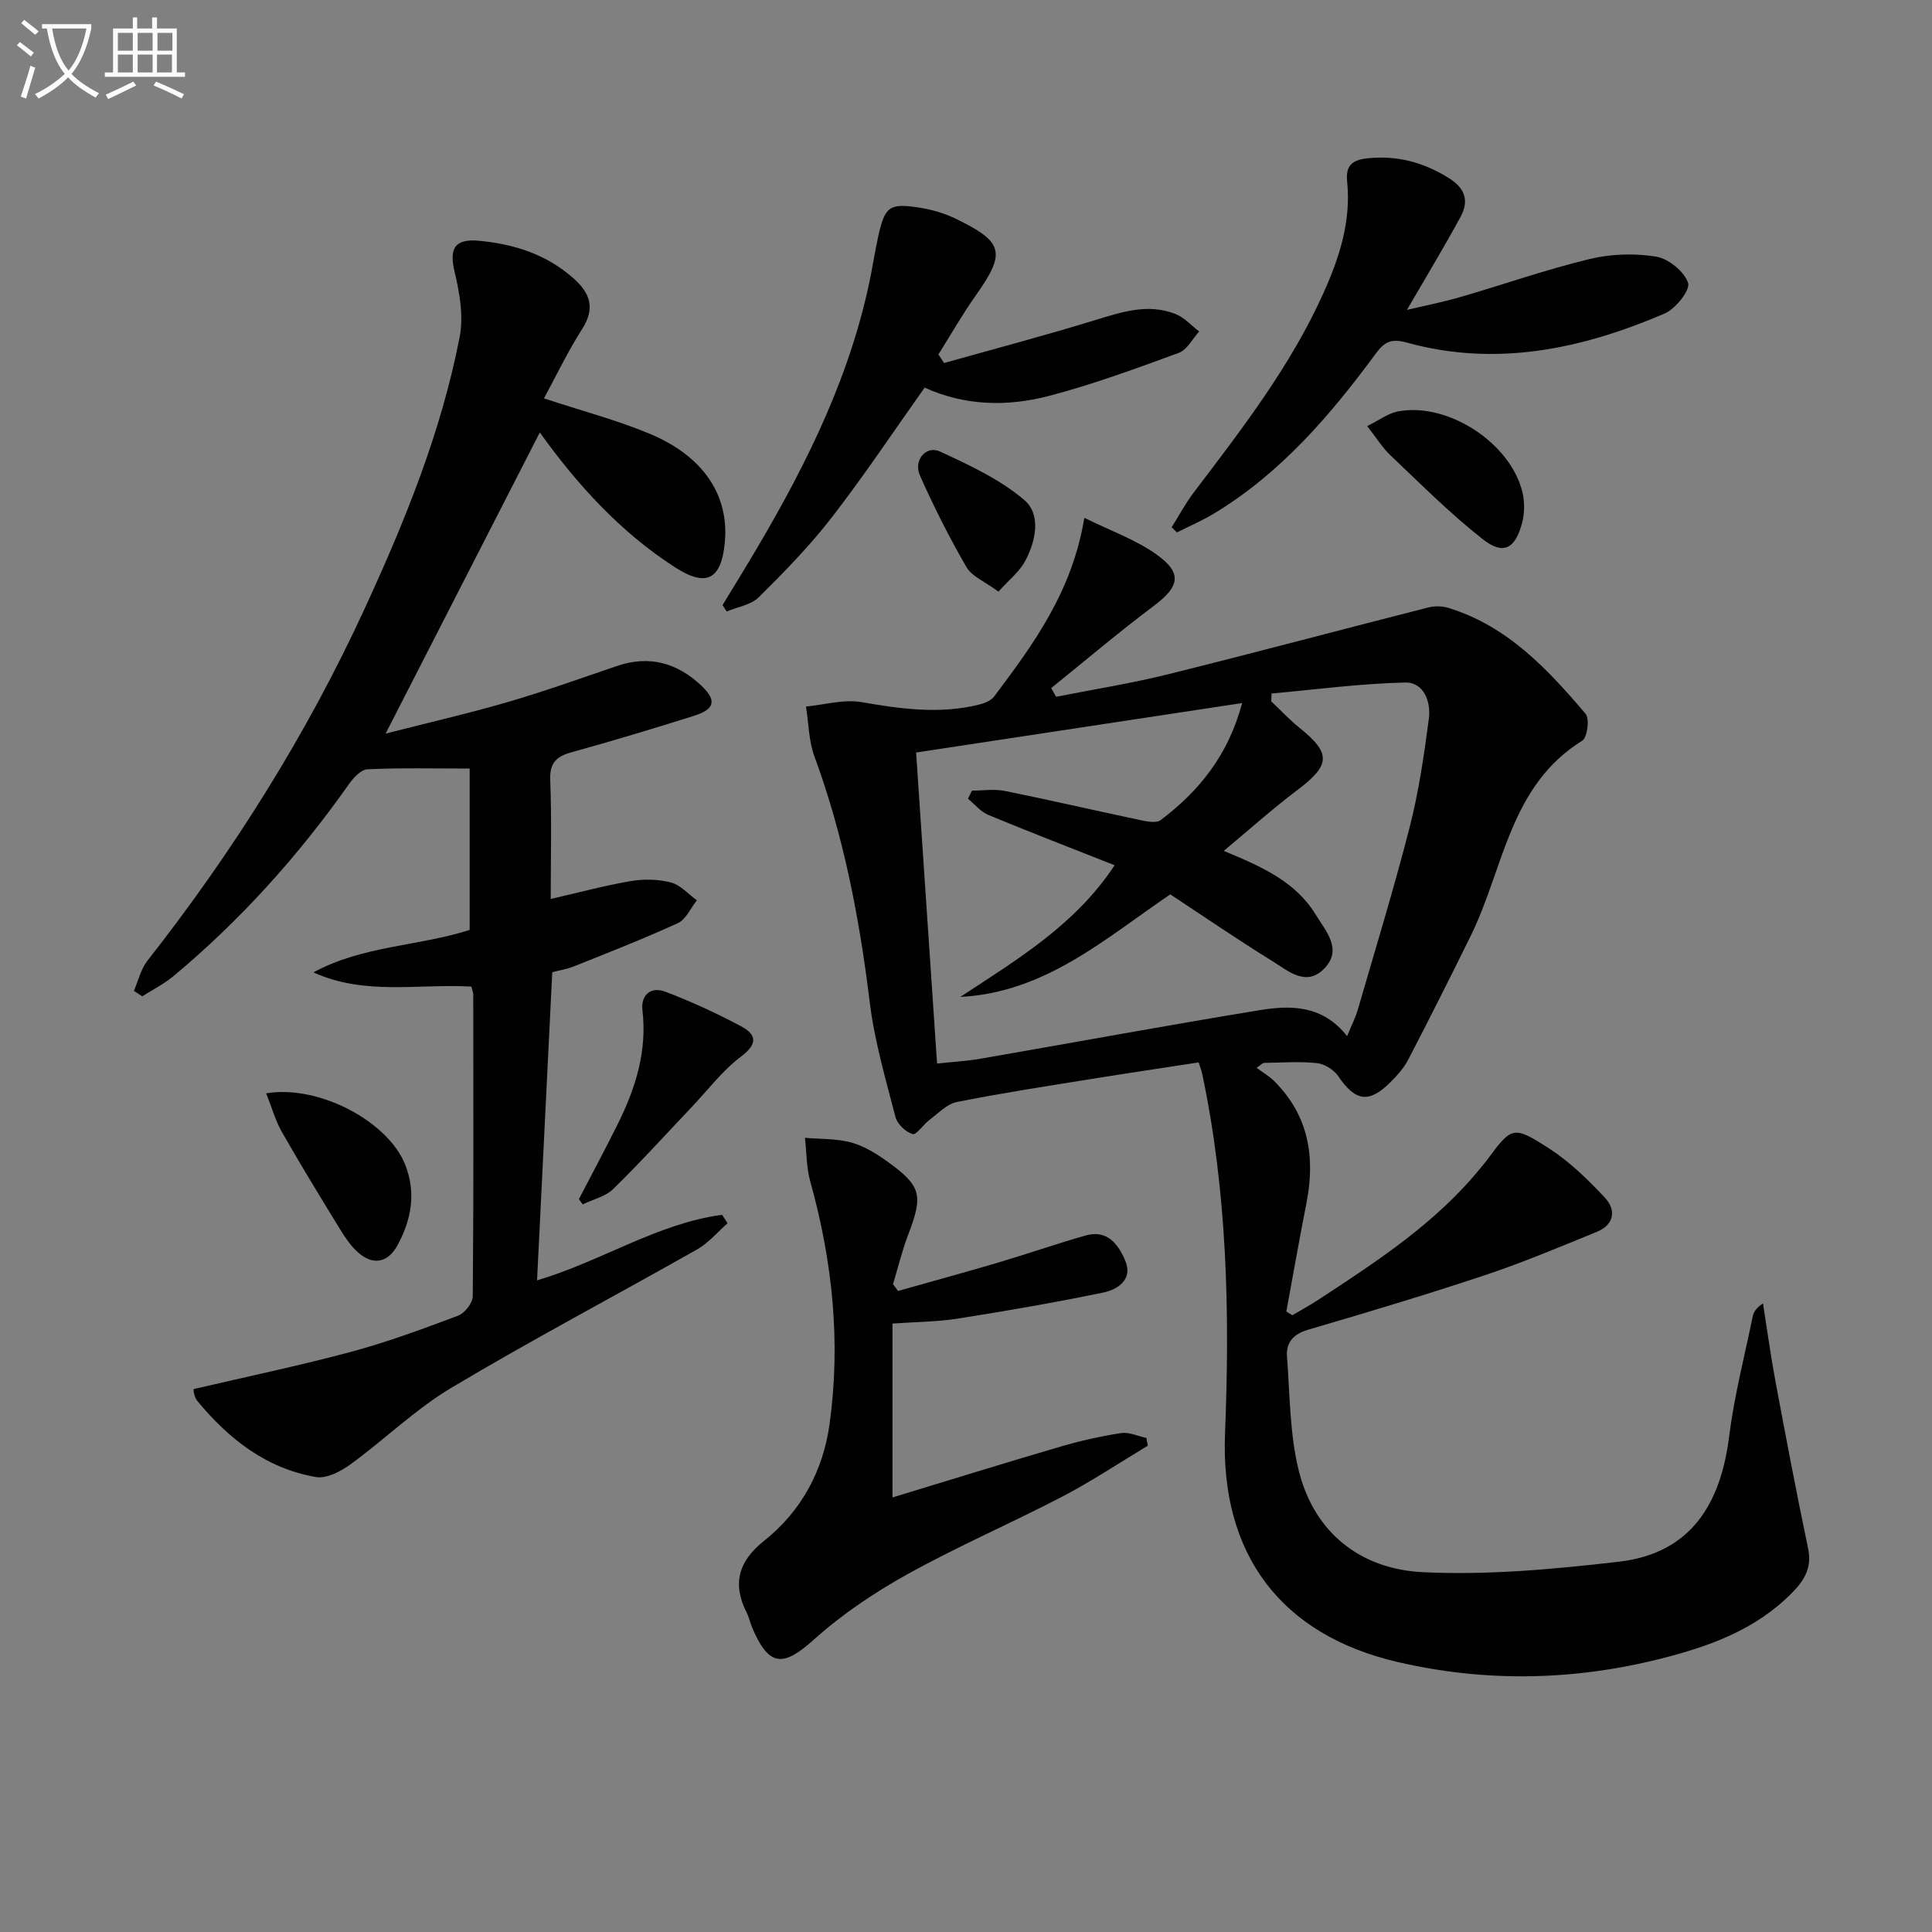
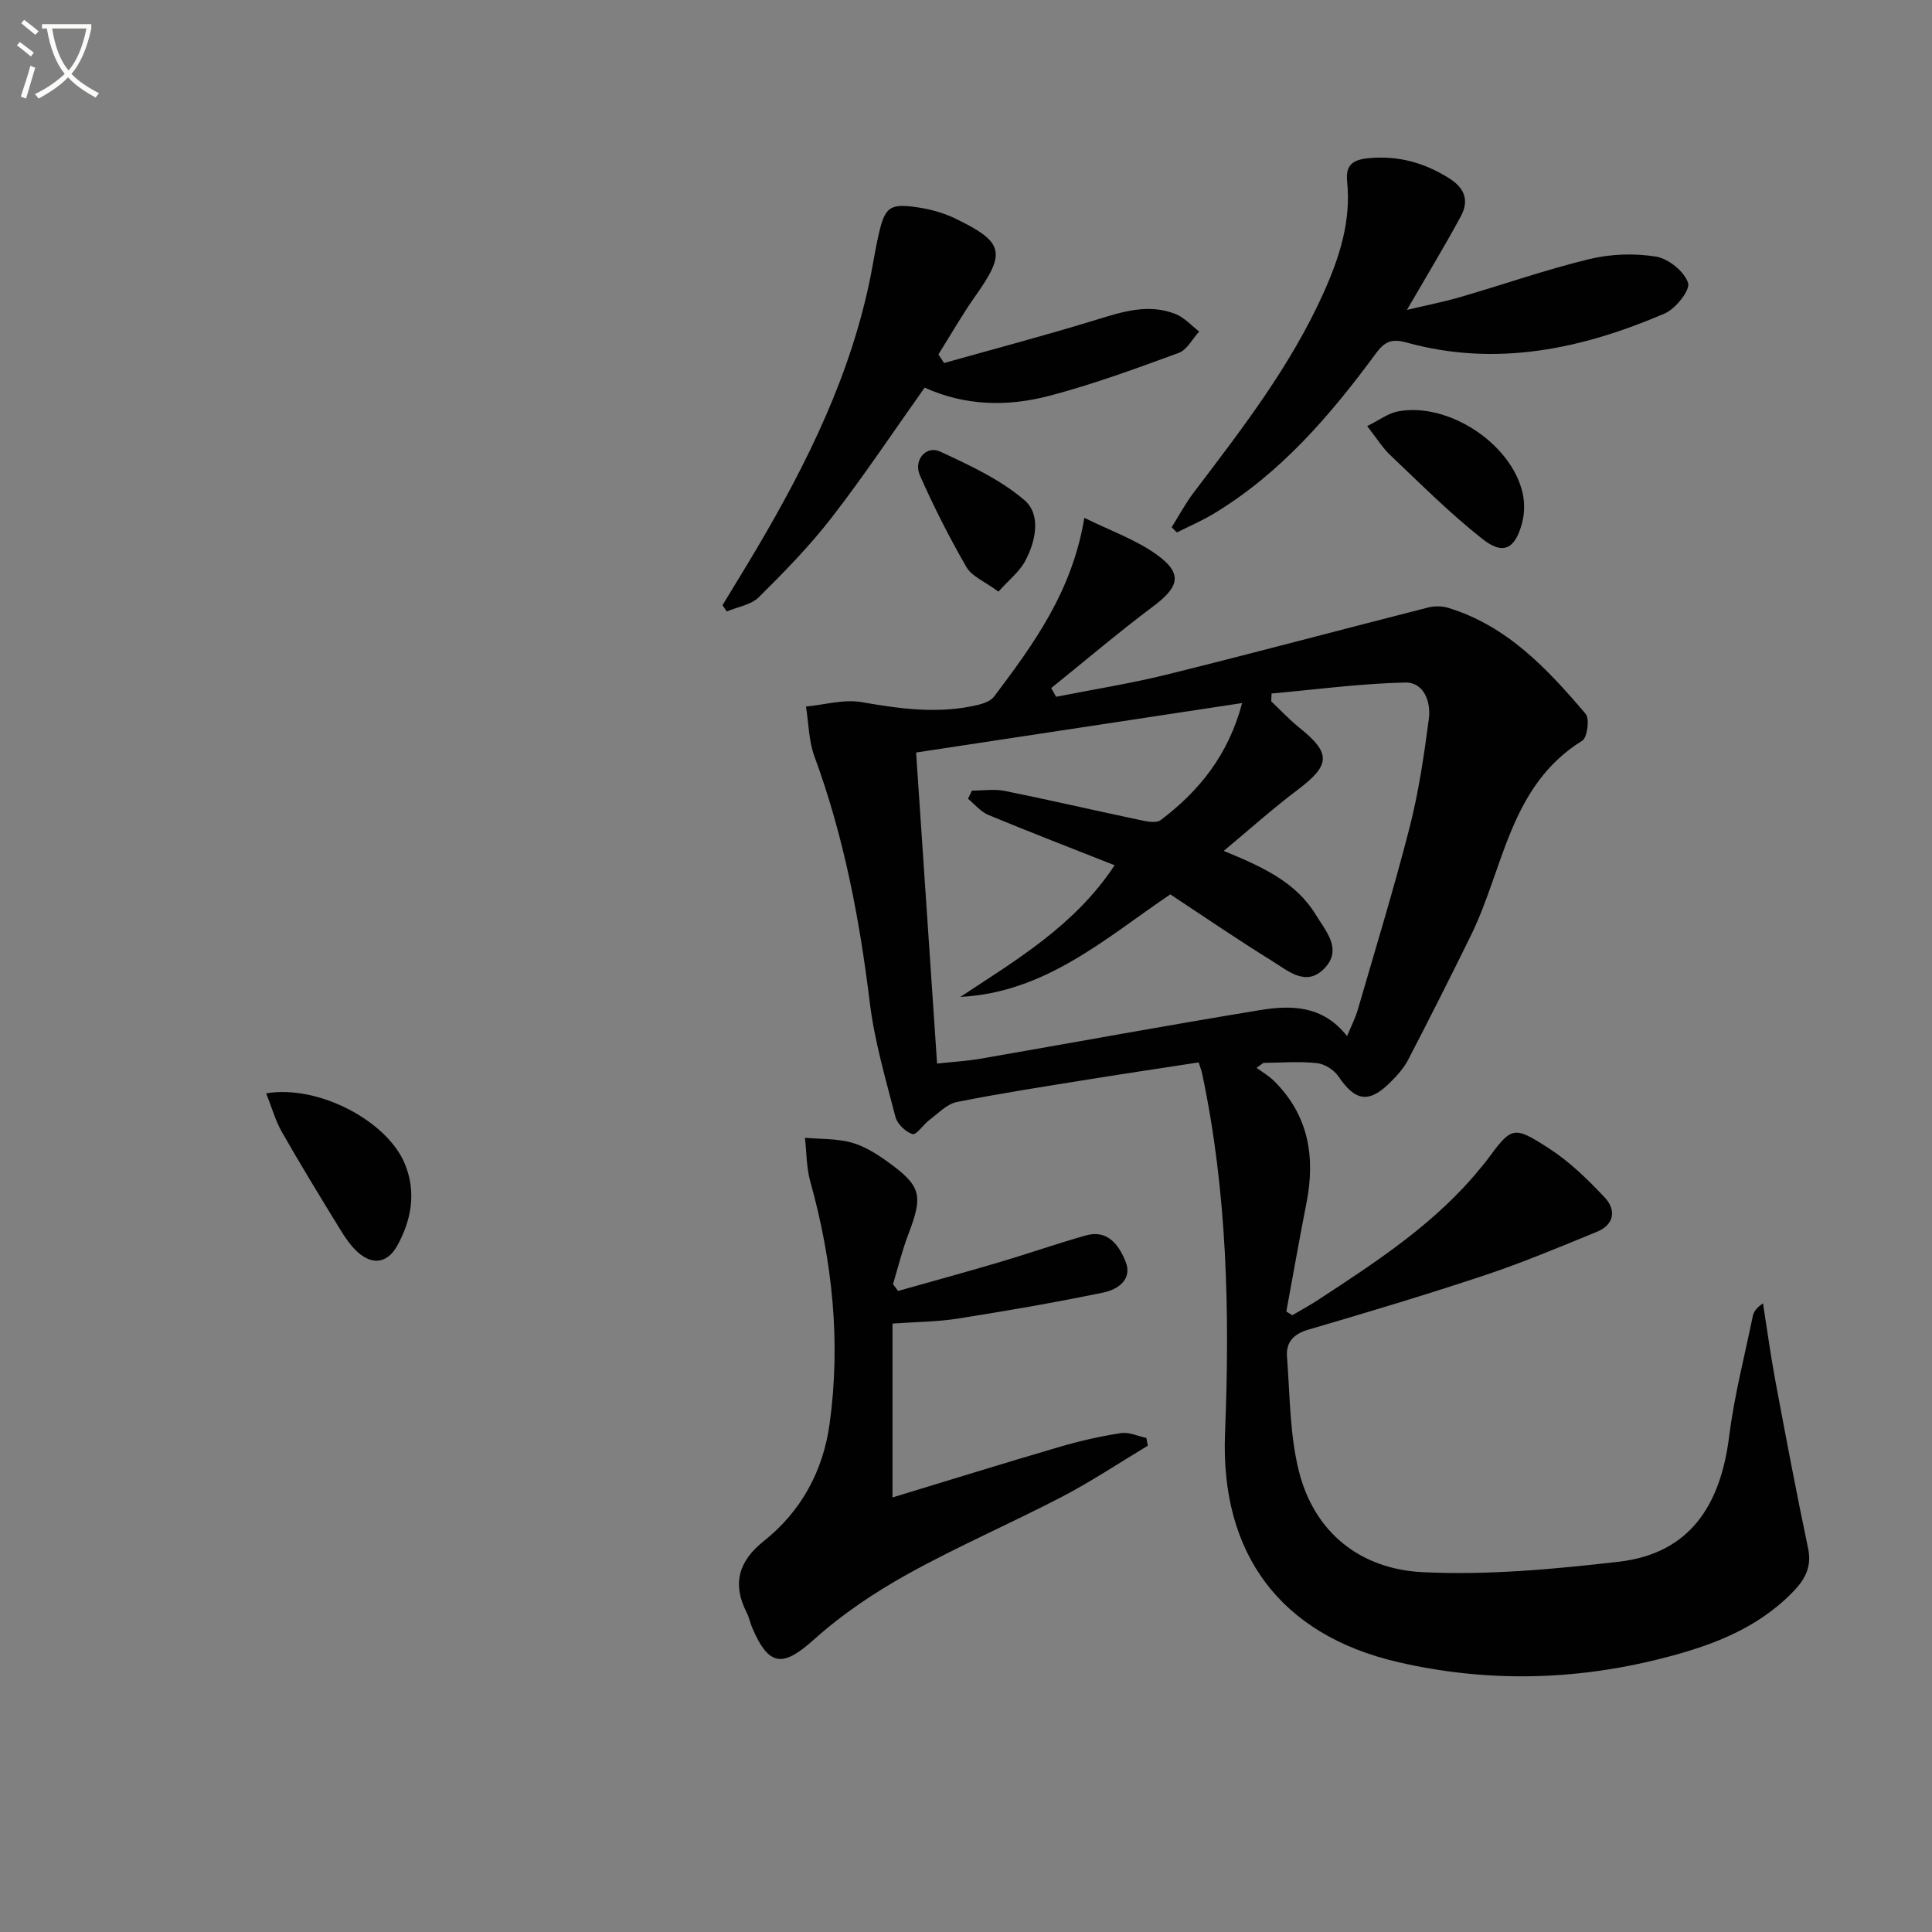
<svg xmlns="http://www.w3.org/2000/svg" enable-background="new 0 0 400 400" viewBox="0 0 400 400">
  <rect x="0" y="0" width="400" height="400" fill="#808080" stroke="none" />
  <path d="m6.4 11.7c-1-.8-1.9-1.6-2.9-2.3l.6-.7c.9.7 1.9 1.4 2.9 2.2zm-2.1 8.3c.7-2.1 1.4-4.2 2-6.4.2.1.6.3 1 .4-.7 2.3-1.3 4.4-1.9 6.4zm3-12.8c-1.1-.9-2.1-1.7-2.9-2.4l.6-.7c1 .8 2 1.5 3 2.4zm1.4-1.3v-.9h10.2v.9c-.9 4.2-2.3 7.3-4.1 9.4 1.3 1.4 3.2 2.7 5.7 4-.2.2-.4.5-.7.9-2.5-1.4-4.4-2.7-5.7-4.2-1.4 1.5-3.5 3-6.1 4.4 0 0 0 0-.1-.1-.3-.4-.5-.7-.7-.8 2.7-1.3 4.7-2.8 6.2-4.2-1.8-2.2-3-5.3-3.7-9.4zm9.2 0h-7.1c.6 3.8 1.7 6.7 3.4 8.7 1.7-2 2.9-4.8 3.7-8.7z" fill="#fbfcfa" />
-   <path d="m31.6 3.6h.9v2.3h4.1v9.1h1.7v.9h-16.6v-.9h1.7v-9.1h4.1v-2.3h.9v2.3h3.1v-2.3zm-4 13.3.6.8c-1.9.9-3.8 1.9-5.8 2.8-.2-.3-.3-.6-.5-.9 2-.9 3.9-1.8 5.7-2.7zm-3.2-10.1v3.7h3.1v-3.7zm0 4.5v3.7h3.1v-3.7zm4.1-4.5v3.7h3.1v-3.7zm0 4.5v3.7h3.1v-3.7zm9.1 9.1c-2.1-1.1-4.1-2-5.8-2.7l.5-.8c2.2.9 4.1 1.8 5.8 2.6zm-1.9-13.6h-3.1v3.7h3.1zm-3.2 4.5v3.7h3.1v-3.7z" fill="#fbfcfa" />
  <g fill="#010101">
    <path d="m218.66 144.26c7.7-1.52 15.48-2.75 23.09-4.64 18.02-4.47 35.96-9.27 53.95-13.85 1.31-.33 2.89-.31 4.18.09 12.2 3.74 20.52 12.65 28.41 21.94.86 1.01.35 4.91-.71 5.56-15.04 9.32-16.22 26.41-23.04 40.31-4.24 8.63-8.57 17.22-13 25.75-.9 1.73-2.29 3.28-3.7 4.67-4.43 4.41-7.24 3.92-10.74-1.24-.91-1.34-2.84-2.57-4.43-2.74-3.62-.39-7.32-.1-10.98-.05-.25 0-.49.31-1.53 1.02 1.31.97 2.6 1.71 3.62 2.72 7.17 7.12 8.59 15.76 6.7 25.32-1.47 7.46-2.78 14.95-4.16 22.42.41.25.82.5 1.24.76 1.75-1.03 3.55-2 5.25-3.11 12.26-8.03 24.57-16.01 33.93-27.62.31-.39.66-.76.95-1.16 5.32-7.2 5.51-7.49 13.08-2.6 4.24 2.74 7.98 6.4 11.46 10.1 2.43 2.59 2.02 5.64-1.63 7.13-7.66 3.13-15.31 6.36-23.16 8.97-12.12 4.04-24.37 7.71-36.63 11.3-3.09.91-4.58 2.68-4.35 5.59.61 7.91.55 16.03 2.45 23.64 3.22 12.88 12.86 20.33 25.61 20.96 13.48.66 27.16-.61 40.63-2.16 14.86-1.72 21.09-11.88 22.85-25.94 1.05-8.37 3.19-16.6 4.89-24.88.19-.91.74-1.75 2.12-2.67.85 5.38 1.58 10.79 2.58 16.14 2.16 11.57 4.35 23.13 6.77 34.65.83 3.98-.85 6.63-3.39 9.19-7.55 7.64-17.17 11.08-27.28 13.62-18.05 4.53-36.16 4.86-54.29.66-24.29-5.63-36.77-22.41-35.77-47.35 1-24.98.47-49.89-4.74-74.49-.13-.63-.38-1.23-.72-2.31-7.59 1.17-15.09 2.28-22.58 3.49-9.18 1.48-18.37 2.89-27.48 4.71-2.06.41-3.86 2.35-5.68 3.71-1.27.95-2.7 3.17-3.49 2.93-1.45-.44-3.17-2.09-3.55-3.56-2.03-7.85-4.34-15.72-5.32-23.74-2.13-17.38-5.38-34.41-11.45-50.89-1.19-3.22-1.19-6.88-1.75-10.33 3.85-.36 7.85-1.55 11.52-.91 8.08 1.41 16.05 2.5 24.13.56 1.19-.29 2.63-.82 3.31-1.73 8.11-10.8 16.14-21.66 18.67-36.99 5.3 2.63 10.59 4.48 14.96 7.6 5.44 3.89 4.73 6.66-.65 10.69-7.23 5.42-14.13 11.29-21.17 16.96.35.62.69 1.21 1.02 1.8zm-24.65 75.94c3.44-.37 6.23-.53 8.96-1 19.27-3.34 38.5-6.89 57.8-10.05 6.45-1.06 13.04-1.1 18.13 5.37.91-2.21 1.74-3.81 2.23-5.52 3.65-12.57 7.49-25.09 10.73-37.76 1.88-7.34 2.98-14.91 3.97-22.44.46-3.47-1.02-7.57-4.89-7.49-9.24.2-18.45 1.45-27.68 2.27-.02.54-.04 1.09-.06 1.63 1.92 1.81 3.73 3.77 5.78 5.42 6.66 5.33 6.51 7.75-.36 12.93-5.11 3.85-9.89 8.14-15.26 12.61 8.03 3.3 14.93 6.45 19.04 13.19 2.03 3.34 5.65 7.17 1.78 11.16-3.76 3.88-7.51.48-10.75-1.53-7.17-4.43-14.14-9.21-21.14-13.82-13.52 9.18-25.87 20.32-43.47 21.23 11.71-7.71 23.78-14.86 31.95-27.26-8.95-3.54-17.59-6.87-26.15-10.42-1.59-.66-2.82-2.21-4.21-3.35.27-.56.55-1.12.82-1.68 2.28 0 4.64-.38 6.83.07 9.09 1.83 18.12 3.94 27.19 5.85 1.67.35 4.01.97 5.07.17 7.94-6 13.99-13.44 16.85-24.22-22.88 3.47-44.95 6.82-67.5 10.24 1.45 21.46 2.86 42.49 4.34 64.4z" />
-     <path d="m112.62 82.48c7.85 2.59 15.08 4.48 21.9 7.33 11.15 4.65 16.45 12.77 15.55 22.45-.71 7.7-3.78 9.38-10.24 5.24-11.37-7.29-20.29-17.14-28.07-27.96-10.56 20.63-21.09 41.17-31.92 62.34 8.48-2.17 16.95-4.11 25.28-6.53 7.63-2.22 15.13-4.92 22.67-7.48 6.68-2.27 12.45-.61 17.42 4.09 3.24 3.07 2.79 4.89-1.58 6.26-8.38 2.64-16.8 5.18-25.27 7.52-3.18.88-4.58 2.18-4.44 5.78.32 8.14.1 16.3.1 24.6 5.73-1.31 11.11-2.77 16.58-3.7 2.7-.46 5.69-.4 8.32.29 1.97.52 3.58 2.41 5.36 3.69-1.29 1.61-2.24 3.94-3.91 4.71-7.05 3.24-14.29 6.06-21.5 8.95-1.49.6-3.11.85-4.53 1.22-1.05 21.35-2.09 42.38-3.15 63.8 13.29-3.92 24.83-11.76 38.32-13.57.37.59.75 1.17 1.12 1.76-2.08 1.82-3.93 4.06-6.29 5.4-16.93 9.6-34.16 18.67-50.86 28.64-7.48 4.46-13.86 10.73-20.95 15.89-2 1.45-4.93 2.98-7.11 2.61-10.29-1.78-18.08-7.89-24.58-15.78-.4-.49-.6-1.19-.73-1.83-.09-.45.08-.96.04-.62 11.09-2.59 21.89-4.84 32.53-7.7 7.52-2.02 14.86-4.74 22.15-7.48 1.37-.52 3.04-2.63 3.05-4.02.19-20.83.12-41.66.1-62.49 0-.46-.21-.92-.39-1.63-10.89-.63-22.05 1.91-32.7-2.94 10.22-5.56 21.86-5.41 32.35-8.79 0-11 0-22.04 0-33.41-7.57 0-14.37-.17-21.16.15-1.36.06-2.94 1.8-3.88 3.14-10.42 14.77-22.4 28.11-36.29 39.69-1.96 1.63-4.3 2.8-6.47 4.18-.57-.38-1.15-.76-1.72-1.14.91-2.09 1.44-4.49 2.8-6.23 17.74-22.6 32.95-46.77 44.97-72.88 8.35-18.13 15.88-36.61 19.68-56.29.83-4.28-.01-9.11-1.05-13.46-1.16-4.87.01-6.92 5.16-6.42 7.26.69 13.94 2.84 19.52 7.82 3.45 3.08 4.45 6.19 1.72 10.45-2.93 4.58-5.29 9.54-7.9 14.35z" />
    <path d="m185.94 267.28c6.93-1.96 13.88-3.86 20.79-5.9 6.04-1.79 11.99-3.87 18.05-5.59 4.59-1.31 6.89 2.04 8.25 5.38 1.51 3.72-1.62 5.82-4.53 6.42-10.03 2.08-20.14 3.82-30.26 5.42-4.2.66-8.5.67-13.46 1.02v36c11.31-3.44 22.99-7.07 34.73-10.51 4.12-1.21 8.34-2.16 12.58-2.81 1.66-.26 3.5.63 5.26 1 .1.54.19 1.08.29 1.61-5.89 3.53-11.63 7.37-17.71 10.54-10.6 5.52-21.61 10.27-32.05 16.06-6.86 3.81-13.54 8.3-19.36 13.53-6.37 5.72-9.28 5.67-12.73-2.32-.46-1.06-.68-2.24-1.2-3.26-3.04-5.98-1.66-10.67 3.56-14.82 7.76-6.17 12.26-14.53 13.6-24.2 2.36-16.99.61-33.75-4-50.27-.8-2.88-.75-6-1.09-9.01 3.2.28 6.52.14 9.58.97 2.65.72 5.17 2.29 7.44 3.92 7.08 5.07 7.48 6.98 4.39 15.06-1.29 3.37-2.14 6.9-3.18 10.36.35.45.7.93 1.05 1.4z" />
    <path d="m242.58 109.16c1.52-2.41 2.86-4.95 4.58-7.21 9.95-13.11 20.03-26.11 26.85-41.28 3.32-7.37 5.74-14.89 4.9-23.09-.37-3.56 1.31-4.55 4.56-4.84 6.08-.55 11.41.94 16.56 4.17 3.42 2.15 4.1 4.78 2.38 7.95-3.45 6.36-7.21 12.56-11.12 19.3 3.63-.86 7.39-1.6 11.06-2.66 8.92-2.59 17.7-5.68 26.72-7.86 4.42-1.07 9.33-1.24 13.8-.51 2.57.42 5.83 3.07 6.63 5.44.49 1.47-2.58 5.37-4.85 6.34-17.12 7.35-34.83 11.13-53.34 6.03-3.18-.88-4.61-.26-6.46 2.25-9.41 12.78-19.68 24.77-33.49 33.12-2.46 1.49-5.12 2.63-7.69 3.92-.37-.33-.73-.7-1.09-1.07z" />
    <path d="m195.46 75.16c10.48-2.95 21.02-5.73 31.43-8.93 5.49-1.69 10.87-3.44 16.48-1.22 1.83.72 3.28 2.39 4.91 3.62-1.39 1.52-2.51 3.8-4.23 4.43-8.85 3.24-17.74 6.52-26.84 8.9-8.6 2.26-17.41 2.1-25.77-1.71-6.47 9.11-12.54 18.24-19.23 26.88-4.55 5.88-9.8 11.26-15.1 16.51-1.61 1.6-4.4 2.01-6.65 2.96-.29-.44-.58-.88-.87-1.31 2.38-3.93 4.8-7.84 7.13-11.79 10.51-17.81 19.58-36.22 23.61-56.73.51-2.6.92-5.21 1.49-7.8 1.38-6.2 2.28-6.94 8.43-6 2.59.4 5.24 1.16 7.59 2.3 10.03 4.86 10.46 7.03 4.12 15.99-2.76 3.9-5.12 8.07-7.67 12.12.39.61.78 1.19 1.17 1.78z" />
-     <path d="m119.85 248.27c2.72-5.24 5.52-10.44 8.14-15.73 3.63-7.35 6.01-14.97 5.02-23.38-.37-3.18 1.78-4.95 4.67-3.86 5.39 2.04 10.67 4.47 15.75 7.18 3.1 1.65 3.59 3.57.03 6.24-3.9 2.93-6.93 7-10.34 10.58-5.36 5.65-10.59 11.43-16.16 16.87-1.61 1.57-4.19 2.15-6.32 3.19-.26-.36-.52-.73-.79-1.09z" />
    <path d="m55.11 226.36c10.94-1.82 25.17 5.82 28.75 14.7 2.34 5.82 1.33 11.46-1.57 16.77-2.03 3.7-5.14 4.19-8.23 1.41-1.45-1.31-2.6-3.02-3.64-4.71-4.09-6.67-8.17-13.34-12.04-20.13-1.35-2.36-2.09-5.07-3.27-8.04z" />
    <path d="m283.06 88.22c2.43-1.19 4.29-2.64 6.36-3.04 10.36-1.97 23.43 6.58 25.81 16.85.46 1.98.42 4.29-.1 6.25-1.44 5.38-3.89 6.7-8.15 3.35-6.74-5.29-12.83-11.42-19.07-17.33-1.65-1.54-2.86-3.54-4.85-6.08z" />
    <path d="m206.72 122.49c-2.89-2.13-5.51-3.15-6.61-5.05-3.55-6.14-6.77-12.5-9.64-18.98-1.41-3.17 1.26-6.32 4.17-4.97 6.1 2.83 12.44 5.76 17.47 10.07 3.46 2.97 2.36 8.46.15 12.58-1.19 2.23-3.37 3.92-5.54 6.35z" />
  </g>
</svg>